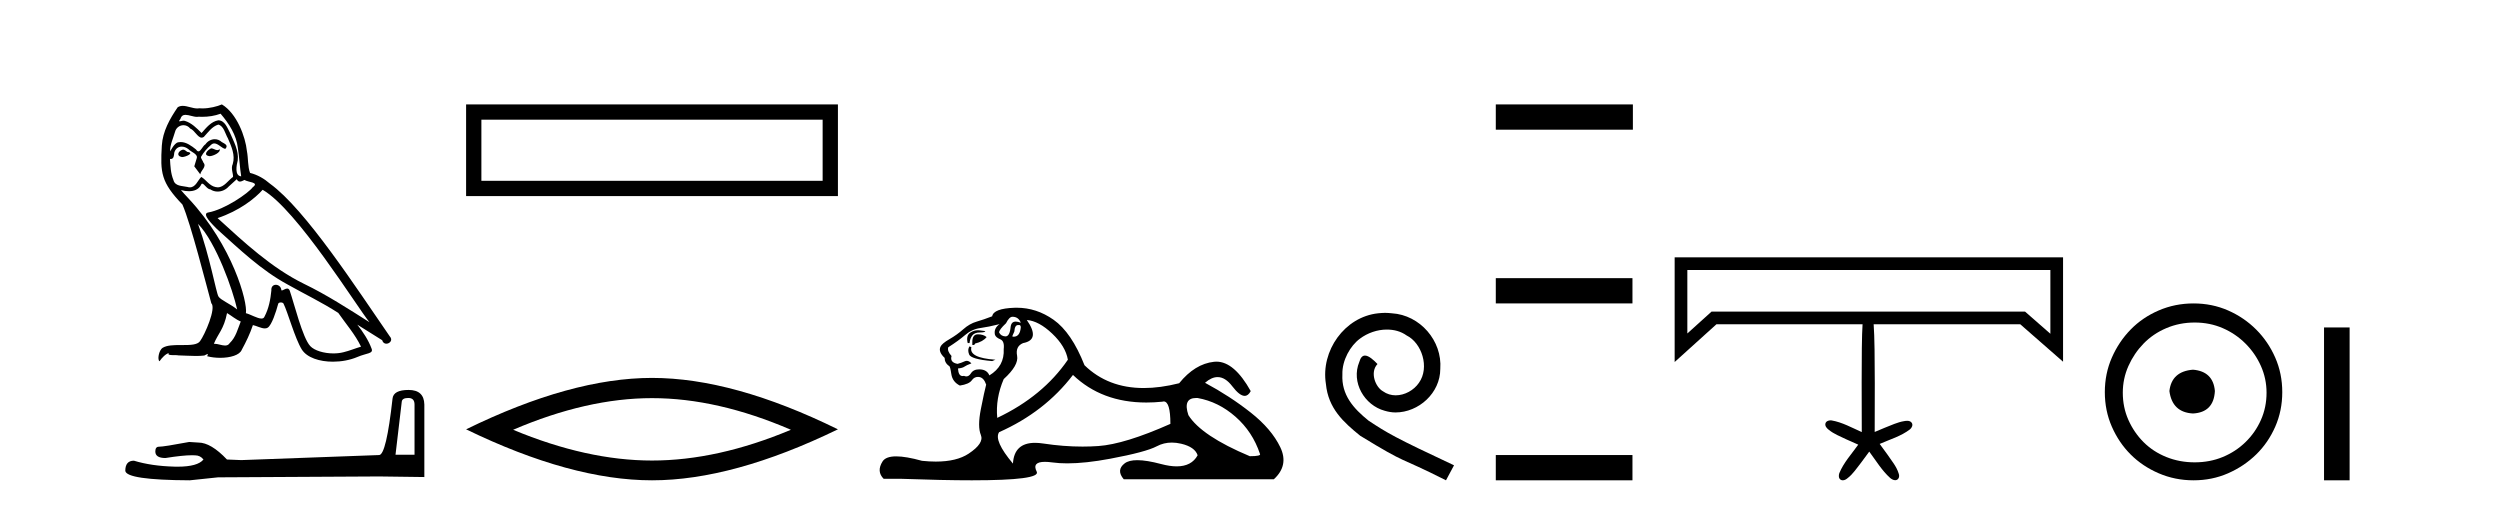
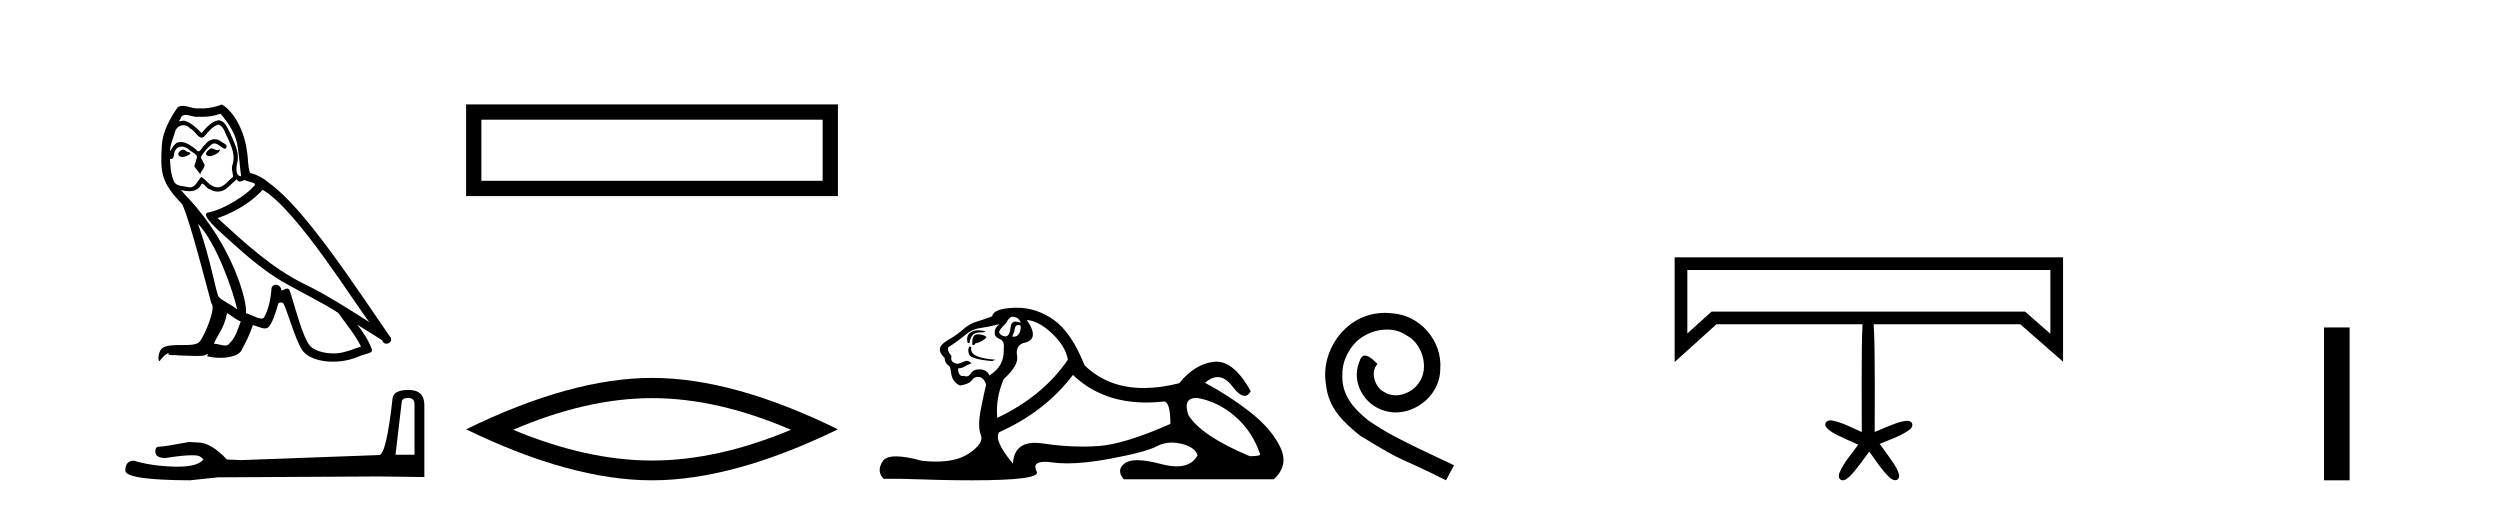
<svg xmlns="http://www.w3.org/2000/svg" width="202.0" height="41.0">
  <path d="M 17.061 11.984 C 16.749 12.134 16.368 12.55 16.946 12.62 C 17.223 12.608 17.859 12.319 17.743 12.053 L 17.743 12.053 C 17.683 12.11 17.622 12.131 17.561 12.131 C 17.397 12.131 17.229 11.984 17.061 11.984 ZM 14.785 12.088 C 14.404 12.18 14.207 12.596 14.693 12.689 C 14.7 12.69 14.709 12.69 14.718 12.69 C 14.997 12.69 15.759 12.351 15.132 12.273 C 15.028 12.204 14.924 12.088 14.785 12.088 ZM 17.824 9.188 C 18.506 9.985 19.106 10.909 19.222 11.973 C 19.338 12.735 19.372 13.498 19.488 14.249 C 18.945 14.203 19.106 13.359 19.21 12.955 C 19.303 12.157 18.875 11.418 18.575 10.713 C 18.367 10.332 18.171 9.731 17.639 9.719 C 17.05 9.823 16.668 10.32 16.287 10.748 C 15.894 10.355 15.478 9.927 14.935 9.766 C 14.907 9.755 14.875 9.751 14.841 9.751 C 14.72 9.751 14.577 9.805 14.512 9.805 C 14.455 9.805 14.456 9.765 14.577 9.615 C 14.65 9.356 14.803 9.28 14.991 9.28 C 15.266 9.28 15.618 9.443 15.915 9.443 C 15.959 9.443 16.003 9.439 16.044 9.431 C 16.142 9.436 16.24 9.439 16.338 9.439 C 16.843 9.439 17.35 9.362 17.824 9.188 ZM 17.639 10.066 C 18.09 10.182 18.194 10.805 18.413 11.175 C 18.69 11.822 19.026 12.527 18.806 13.255 C 18.633 13.602 18.852 14.041 18.829 14.295 C 18.444 14.566 18.105 15.137 17.594 15.137 C 17.538 15.137 17.48 15.13 17.419 15.115 C 16.911 15.011 16.657 14.526 16.264 14.295 C 15.98 14.569 15.811 15.138 15.343 15.138 C 15.278 15.138 15.208 15.128 15.132 15.104 C 14.704 15.011 14.138 15.058 14.011 14.538 C 13.791 14.006 13.768 13.417 13.734 12.839 L 13.734 12.839 C 13.759 12.844 13.782 12.846 13.804 12.846 C 14.038 12.846 14.059 12.575 14.08 12.342 C 14.17 12.004 14.412 11.847 14.681 11.847 C 14.863 11.847 15.057 11.918 15.224 12.053 C 15.421 12.273 16.021 12.446 15.894 12.793 C 15.836 13.001 15.767 13.22 15.698 13.44 L 16.183 14.087 C 16.229 13.752 16.726 13.475 16.437 13.14 C 16.391 12.989 16.218 12.793 16.241 12.677 C 16.449 12.308 16.726 11.984 17.05 11.707 C 17.137 11.622 17.226 11.588 17.315 11.588 C 17.624 11.588 17.936 11.994 18.205 12.03 C 18.471 11.741 18.182 11.626 17.916 11.476 C 17.752 11.32 17.553 11.249 17.354 11.249 C 17.065 11.249 16.777 11.4 16.599 11.661 C 16.38 11.792 16.227 12.231 16.034 12.231 C 15.973 12.231 15.909 12.187 15.836 12.076 C 15.484 11.794 15.061 11.477 14.598 11.477 C 14.53 11.477 14.462 11.484 14.392 11.499 C 14.065 11.566 13.771 12.228 13.746 12.228 C 13.746 12.228 13.745 12.228 13.745 12.227 C 13.734 11.684 13.988 11.198 14.138 10.667 C 14.222 10.318 14.521 10.116 14.826 10.116 C 15.026 10.116 15.228 10.202 15.374 10.39 C 15.718 10.517 15.97 11.122 16.294 11.122 C 16.351 11.122 16.41 11.103 16.472 11.06 C 16.83 10.678 17.119 10.228 17.639 10.066 ZM 15.998 18.085 C 17.466 19.599 18.818 23.435 19.164 25.006 C 18.598 24.544 17.824 24.243 17.651 23.955 C 17.466 23.654 16.957 20.731 15.998 18.085 ZM 21.221 15.335 C 23.994 16.929 28.824 24.775 29.852 26.034 C 28.119 24.937 26.409 23.827 24.549 22.926 C 21.937 21.644 19.707 19.564 17.581 17.623 C 19.338 17.033 20.597 16.04 21.221 15.335 ZM 18.344 25.295 C 18.714 25.514 19.049 25.815 19.453 25.977 C 19.21 26.577 19.06 27.248 18.563 27.721 C 18.47 27.871 18.337 27.919 18.185 27.919 C 17.922 27.919 17.603 27.777 17.336 27.777 C 17.317 27.777 17.299 27.778 17.281 27.779 C 17.604 26.97 18.09 26.612 18.344 25.295 ZM 19.13 14.48 C 19.199 14.625 19.289 14.672 19.384 14.672 C 19.508 14.672 19.642 14.59 19.753 14.538 C 20.031 14.734 20.99 14.711 20.424 15.127 C 20.065 15.612 18.151 16.936 16.821 17.169 C 16.247 17.27 17.211 18.177 17.523 18.501 C 19.326 20.118 21.094 21.829 23.255 22.996 C 24.606 23.758 26.028 24.44 27.333 25.283 C 27.957 26.185 28.697 27.017 29.17 28.01 C 28.697 28.149 28.235 28.345 27.749 28.461 C 27.493 28.526 27.216 28.556 26.938 28.556 C 26.175 28.556 25.407 28.328 25.069 27.964 C 24.445 27.305 23.763 24.498 23.405 23.469 C 23.354 23.354 23.282 23.315 23.203 23.315 C 23.047 23.315 22.866 23.468 22.777 23.468 C 22.759 23.468 22.744 23.461 22.735 23.446 C 22.711 23.162 22.493 23.011 22.288 23.011 C 22.086 23.011 21.897 23.159 21.926 23.469 C 21.856 24.197 21.718 24.925 21.371 25.584 C 21.329 25.696 21.24 25.739 21.123 25.739 C 20.795 25.739 20.244 25.4 19.869 25.306 C 20.019 24.417 18.806 19.864 15.247 16.051 C 15.123 15.917 14.58 15.345 14.628 15.345 C 14.633 15.345 14.647 15.353 14.669 15.37 C 14.852 15.417 15.057 15.45 15.26 15.45 C 15.65 15.45 16.032 15.33 16.229 14.965 C 16.259 14.875 16.297 14.84 16.341 14.84 C 16.499 14.84 16.739 15.3 16.992 15.3 C 17.176 15.423 17.381 15.479 17.585 15.479 C 17.92 15.479 18.253 15.328 18.482 15.069 C 18.702 14.873 18.91 14.676 19.13 14.48 ZM 17.928 8.437 C 17.565 8.598 16.929 8.76 16.358 8.76 C 16.275 8.76 16.193 8.756 16.114 8.749 C 16.06 8.759 16.005 8.763 15.949 8.763 C 15.56 8.763 15.141 8.554 14.765 8.554 C 14.622 8.554 14.485 8.584 14.357 8.668 C 13.722 9.592 13.144 10.621 13.075 11.765 C 12.948 13.96 13.006 14.722 14.739 16.525 C 15.421 18.073 16.692 23.123 17.073 24.498 C 17.489 24.891 16.553 27.04 16.16 27.571 C 15.946 27.866 15.383 27.88 14.778 27.88 C 14.712 27.88 14.646 27.88 14.579 27.88 C 14.035 27.88 13.484 27.892 13.144 28.103 C 12.821 28.311 12.705 29.085 12.89 29.189 C 13.063 28.923 13.41 28.565 13.653 28.53 L 13.653 28.53 C 13.422 28.773 14.23 28.657 14.404 28.715 C 14.871 28.723 15.344 28.762 15.818 28.762 C 16.047 28.762 16.277 28.753 16.507 28.727 C 16.611 28.681 16.722 28.61 16.771 28.61 C 16.809 28.61 16.808 28.653 16.738 28.784 C 17.065 28.87 17.432 28.912 17.792 28.912 C 18.6 28.912 19.366 28.696 19.534 28.264 C 19.881 27.629 20.204 26.959 20.435 26.266 C 20.73 26.328 21.101 26.536 21.398 26.536 C 21.485 26.536 21.566 26.518 21.637 26.473 C 21.96 26.254 22.295 25.226 22.48 24.544 C 22.498 24.473 22.594 24.438 22.692 24.438 C 22.785 24.438 22.88 24.47 22.908 24.532 C 23.255 25.226 23.832 27.352 24.387 28.241 C 24.805 28.901 25.82 29.225 26.899 29.225 C 27.578 29.225 28.283 29.097 28.882 28.842 C 29.633 28.519 30.187 28.588 30.025 28.172 C 29.771 27.479 29.332 26.82 28.87 26.231 L 28.87 26.231 C 29.54 26.647 30.21 27.074 30.881 27.49 C 30.936 27.692 31.075 27.772 31.217 27.772 C 31.49 27.772 31.774 27.475 31.493 27.178 C 28.87 23.388 24.699 16.929 21.81 14.838 C 21.348 14.434 20.805 14.122 20.204 13.971 C 20.008 13.463 20.065 12.781 19.95 12.204 C 19.834 11.06 19.141 9.165 17.928 8.437 Z" style="fill:#000000;stroke:none" />
  <path d="M 32.99 32.156 Q 33.494 32.156 33.494 32.685 L 33.494 36.744 L 31.957 36.744 L 32.461 32.468 Q 32.485 32.156 32.99 32.156 ZM 33.014 31.508 Q 31.789 31.508 31.717 32.204 Q 31.212 36.744 30.636 36.768 L 19.491 37.176 L 18.338 37.128 Q 17.041 35.759 16.033 35.759 Q 15.672 35.735 15.288 35.711 Q 13.247 36.095 12.838 36.095 Q 12.55 36.095 12.55 36.48 Q 12.55 37.008 13.367 37.008 Q 14.769 36.784 15.518 36.784 Q 15.654 36.784 15.768 36.792 Q 16.177 36.792 16.441 37.128 Q 15.973 37.708 14.345 37.708 Q 14.219 37.708 14.087 37.704 Q 12.238 37.656 10.821 37.224 Q 10.124 37.224 10.124 38.041 Q 10.196 38.785 15.336 38.809 L 17.618 38.569 L 30.636 38.497 L 34.287 38.545 L 34.287 32.685 Q 34.263 31.508 33.014 31.508 Z" style="fill:#000000;stroke:none" />
  <path d="M 37.661 8.437 L 37.661 15.844 L 67.704 15.844 L 67.704 8.437 L 37.661 8.437 M 66.469 9.67 L 66.469 14.609 L 38.896 14.609 L 38.896 9.67 L 66.469 9.67 Z" style="fill:#000000;stroke:none" />
  <path d="M 52.683 32.169 Q 57.974 32.169 63.904 34.726 Q 57.974 37.211 52.683 37.211 Q 47.427 37.211 41.461 34.726 Q 47.427 32.169 52.683 32.169 ZM 52.683 30.535 Q 46.149 30.535 37.661 34.69 Q 46.149 38.809 52.683 38.809 Q 59.217 38.809 67.704 34.69 Q 59.252 30.535 52.683 30.535 Z" style="fill:#000000;stroke:none" />
  <path d="M 81.809 25.594 Q 82.294 25.594 82.48 26.079 Q 82.241 25.984 82.071 25.984 Q 81.71 25.984 81.659 26.415 Q 81.587 27.18 81.247 27.18 Q 81.239 27.18 81.23 27.18 Q 80.876 27.161 80.727 26.863 Q 80.727 26.639 81.286 26.117 Q 81.547 25.594 81.809 25.594 ZM 82.343 26.261 Q 82.48 26.261 82.48 26.452 Q 82.412 27.205 81.905 27.205 Q 81.858 27.205 81.809 27.199 L 81.809 27.124 L 81.958 26.788 Q 81.993 26.264 82.257 26.264 Q 82.275 26.264 82.294 26.266 Q 82.32 26.261 82.343 26.261 ZM 79.02 26.684 Q 78.683 26.684 78.395 26.881 Q 78.041 27.124 78.19 27.721 L 78.339 27.721 Q 78.376 27.348 78.563 27.105 Q 78.75 26.863 79.179 26.863 Q 79.608 26.863 79.608 26.751 Q 79.608 26.751 79.179 26.695 Q 79.098 26.684 79.02 26.684 ZM 79.011 27.012 Q 78.563 27.012 78.563 27.646 L 78.563 27.87 Q 78.6 27.877 78.632 27.877 Q 78.757 27.877 78.787 27.758 Q 79.421 27.609 79.719 27.236 Q 79.458 27.012 79.011 27.012 ZM 78.339 27.982 Q 78.153 28.243 78.302 28.635 Q 78.451 29.027 80.167 29.176 L 80.428 29.064 Q 78.265 28.915 78.488 28.057 L 78.339 27.982 ZM 80.764 26.191 Q 80.279 26.527 80.391 27.049 Q 80.466 27.273 80.839 27.422 Q 81.174 27.572 81.1 28.206 Q 81.174 29.586 79.943 30.332 Q 79.757 29.885 79.216 29.847 Q 79.164 29.844 79.116 29.844 Q 78.654 29.844 78.451 30.164 Q 78.294 30.414 78.081 30.414 Q 77.991 30.414 77.891 30.37 Q 77.83 30.385 77.777 30.385 Q 77.439 30.385 77.406 29.773 Q 77.78 29.735 77.929 29.623 Q 78.078 29.512 78.488 29.362 Q 78.307 29.155 78.116 29.155 Q 78.033 29.155 77.947 29.194 Q 77.668 29.325 77.369 29.4 Q 76.735 29.288 76.884 28.765 Q 76.511 28.355 76.623 28.057 Q 77.444 27.534 77.985 27.068 Q 78.526 26.602 79.197 26.508 Q 79.869 26.415 80.764 26.191 ZM 82.965 25.855 Q 83.935 25.93 85.017 26.956 Q 86.099 27.982 86.285 29.064 Q 84.271 32.011 80.578 33.764 Q 80.428 32.198 81.1 30.631 Q 82.331 29.512 82.182 28.747 Q 82.032 27.982 82.667 27.721 Q 84.084 27.46 82.965 25.855 ZM 96.653 32.157 Q 96.709 32.157 96.769 32.16 Q 98.447 32.459 99.828 33.671 Q 101.208 34.884 101.805 36.674 Q 101.917 36.861 100.984 36.861 Q 97.067 35.219 96.022 33.541 Q 95.561 32.157 96.653 32.157 ZM 86.696 30.295 Q 89.021 32.524 92.623 32.524 Q 93.241 32.524 93.896 32.459 Q 93.963 32.436 94.024 32.436 Q 94.568 32.436 94.568 34.249 Q 90.874 35.891 88.748 36.04 Q 88.118 36.084 87.47 36.084 Q 85.93 36.084 84.29 35.835 Q 83.935 35.781 83.632 35.781 Q 81.941 35.781 81.846 37.458 Q 80.279 35.593 80.727 34.921 Q 84.42 33.279 86.696 30.295 ZM 82.151 24.864 Q 82.064 24.864 81.977 24.867 Q 80.279 24.923 80.167 25.557 Q 79.496 25.818 78.917 25.986 Q 78.339 26.154 77.835 26.602 Q 77.332 27.049 76.716 27.404 Q 76.101 27.758 75.989 28.019 Q 75.802 28.43 76.325 28.915 Q 76.325 29.325 76.698 29.586 Q 76.772 29.586 76.866 30.22 Q 76.959 30.855 77.556 31.153 Q 78.302 31.041 78.526 30.724 Q 78.716 30.454 79.014 30.454 Q 79.067 30.454 79.123 30.463 Q 79.496 30.519 79.682 31.078 Q 79.533 31.638 79.253 33.056 Q 78.973 34.473 79.253 35.145 Q 79.533 35.816 78.265 36.656 Q 77.297 37.296 75.613 37.296 Q 75.09 37.296 74.497 37.234 Q 73.202 36.874 72.414 36.874 Q 71.568 36.874 71.307 37.29 Q 70.803 38.092 71.4 38.689 L 72.855 38.689 Q 76.204 38.809 78.527 38.809 Q 84.123 38.809 83.767 38.111 Q 83.363 37.317 84.426 37.317 Q 84.687 37.317 85.036 37.365 Q 85.584 37.44 86.24 37.44 Q 87.703 37.44 89.699 37.066 Q 92.59 36.525 93.467 36.059 Q 94.029 35.76 94.683 35.76 Q 95.049 35.76 95.444 35.854 Q 96.545 36.115 96.769 36.786 Q 96.282 37.682 95.075 37.682 Q 94.524 37.682 93.821 37.495 Q 92.647 37.182 91.894 37.182 Q 91.211 37.182 90.874 37.439 Q 90.165 37.98 90.8 38.726 L 102.924 38.726 Q 104.155 37.607 103.446 36.133 Q 102.738 34.66 101.059 33.335 Q 99.38 32.011 97.366 30.929 Q 97.892 30.469 98.382 30.469 Q 99.003 30.469 99.567 31.209 Q 100.158 31.986 100.569 31.986 Q 100.858 31.986 101.059 31.601 Q 99.729 29.221 98.285 29.221 Q 98.189 29.221 98.093 29.232 Q 96.545 29.4 95.276 30.966 Q 93.74 31.353 92.414 31.353 Q 89.522 31.353 87.628 29.512 Q 86.584 26.863 85.129 25.837 Q 83.749 24.864 82.151 24.864 Z" style="fill:#000000;stroke:none" />
  <path d="M 111.916 25.279 C 111.728 25.279 111.54 25.297 111.352 25.314 C 108.636 25.604 106.706 28.354 107.133 31.019 C 107.321 33.001 108.551 34.111 109.9 35.205 C 113.915 37.665 112.787 36.759 116.836 38.809 L 117.485 37.596 C 112.668 35.341 112.087 34.983 110.584 33.992 C 109.354 33.001 108.38 31.908 108.465 30.251 C 108.431 29.106 109.115 27.927 109.883 27.364 C 110.498 26.902 111.284 26.629 112.053 26.629 C 112.634 26.629 113.18 26.766 113.659 27.107 C 114.872 27.705 115.538 29.687 114.649 30.934 C 114.239 31.532 113.505 31.942 112.77 31.942 C 112.412 31.942 112.053 31.839 111.745 31.617 C 111.13 31.276 110.669 30.08 111.301 29.414 C 111.011 29.106 110.601 28.73 110.293 28.73 C 110.088 28.73 109.934 28.884 109.832 29.243 C 109.149 30.883 110.242 32.745 111.882 33.189 C 112.172 33.274 112.463 33.326 112.753 33.326 C 114.632 33.326 116.375 31.754 116.375 29.807 C 116.546 27.534 114.735 25.45 112.463 25.314 C 112.292 25.297 112.104 25.279 111.916 25.279 Z" style="fill:#000000;stroke:none" />
-   <path d="M 120.86 8.437 L 120.86 10.479 L 131.937 10.479 L 131.937 8.437 ZM 120.86 22.475 L 120.86 24.516 L 131.903 24.516 L 131.903 22.475 ZM 120.86 36.767 L 120.86 38.809 L 131.903 38.809 L 131.903 36.767 Z" style="fill:#000000;stroke:none" />
  <path d="M 165.67 21.816 C 165.67 23.534 165.67 25.251 165.67 26.968 C 164.988 26.371 164.306 25.774 163.623 25.177 L 138.293 25.177 C 137.64 25.766 136.989 26.355 136.337 26.944 C 136.337 25.235 136.337 23.525 136.337 21.816 ZM 135.312 20.791 C 135.312 23.611 135.312 26.431 135.312 29.251 C 136.437 28.235 137.562 27.219 138.687 26.202 L 150.495 26.202 C 150.375 27.826 150.443 34.147 150.431 34.912 C 149.634 34.561 148.857 34.119 147.99 33.969 C 147.965 33.966 147.938 33.964 147.911 33.964 C 147.734 33.964 147.541 34.039 147.494 34.221 C 147.443 34.434 147.614 34.611 147.769 34.731 C 148.18 35.068 148.684 35.255 149.157 35.488 C 149.486 35.637 149.819 35.778 150.147 35.928 C 149.613 36.677 148.969 37.373 148.616 38.233 C 148.551 38.413 148.552 38.669 148.743 38.771 C 148.794 38.798 148.846 38.809 148.899 38.809 C 149.038 38.809 149.177 38.728 149.28 38.639 C 149.726 38.301 150.028 37.817 150.374 37.386 C 150.595 37.087 150.809 36.784 151.035 36.49 C 151.577 37.214 152.051 38.015 152.727 38.622 C 152.837 38.712 152.985 38.8 153.131 38.8 C 153.186 38.8 153.24 38.788 153.292 38.758 C 153.462 38.652 153.489 38.416 153.408 38.245 C 153.234 37.675 152.831 37.217 152.505 36.727 C 152.297 36.44 152.085 36.156 151.878 35.869 C 152.706 35.505 153.603 35.248 154.329 34.689 C 154.476 34.567 154.591 34.335 154.466 34.159 C 154.38 34.037 154.241 34.002 154.098 34.002 C 154.017 34.002 153.934 34.013 153.86 34.026 C 153.31 34.114 152.806 34.363 152.29 34.561 C 152.018 34.674 151.747 34.791 151.475 34.903 C 151.462 34.114 151.538 28.07 151.391 26.202 L 163.238 26.202 C 164.391 27.211 165.543 28.219 166.695 29.227 C 166.695 26.415 166.695 23.603 166.695 20.791 Z" style="fill:#000000;stroke:none" />
-   <path d="M 177.193 29.871 C 176.044 29.962 175.409 30.537 175.288 31.595 C 175.439 32.745 176.074 33.35 177.193 33.41 C 178.312 33.35 178.902 32.745 178.963 31.595 C 178.872 30.537 178.282 29.962 177.193 29.871 ZM 177.329 26.06 C 178.146 26.06 178.902 26.211 179.598 26.514 C 180.294 26.816 180.906 27.232 181.435 27.761 C 181.965 28.291 182.381 28.896 182.683 29.576 C 182.986 30.257 183.137 30.975 183.137 31.731 C 183.137 32.518 182.986 33.251 182.683 33.932 C 182.381 34.612 181.965 35.21 181.435 35.724 C 180.906 36.238 180.294 36.639 179.598 36.926 C 178.902 37.214 178.146 37.357 177.329 37.357 C 176.513 37.357 175.749 37.214 175.038 36.926 C 174.327 36.639 173.715 36.238 173.2 35.724 C 172.686 35.21 172.278 34.612 171.975 33.932 C 171.673 33.251 171.522 32.518 171.522 31.731 C 171.522 30.975 171.673 30.257 171.975 29.576 C 172.278 28.896 172.686 28.291 173.2 27.761 C 173.715 27.232 174.327 26.816 175.038 26.514 C 175.749 26.211 176.513 26.06 177.329 26.06 ZM 177.239 24.517 C 176.24 24.517 175.303 24.706 174.425 25.084 C 173.548 25.462 172.792 25.977 172.157 26.627 C 171.522 27.277 171.015 28.034 170.637 28.896 C 170.259 29.758 170.07 30.688 170.07 31.686 C 170.07 32.684 170.259 33.614 170.637 34.476 C 171.015 35.338 171.522 36.087 172.157 36.722 C 172.792 37.357 173.548 37.864 174.425 38.242 C 175.303 38.62 176.24 38.809 177.239 38.809 C 178.237 38.809 179.167 38.62 180.029 38.242 C 180.891 37.864 181.647 37.357 182.298 36.722 C 182.948 36.087 183.462 35.338 183.84 34.476 C 184.218 33.614 184.407 32.684 184.407 31.686 C 184.407 30.688 184.218 29.758 183.84 28.896 C 183.462 28.034 182.948 27.277 182.298 26.627 C 181.647 25.977 180.891 25.462 180.029 25.084 C 179.167 24.706 178.237 24.517 177.239 24.517 Z" style="fill:#000000;stroke:none" />
  <path d="M 187.782 26.458 L 187.782 38.809 L 189.849 38.809 L 189.849 26.458 Z" style="fill:#000000;stroke:none" />
</svg>